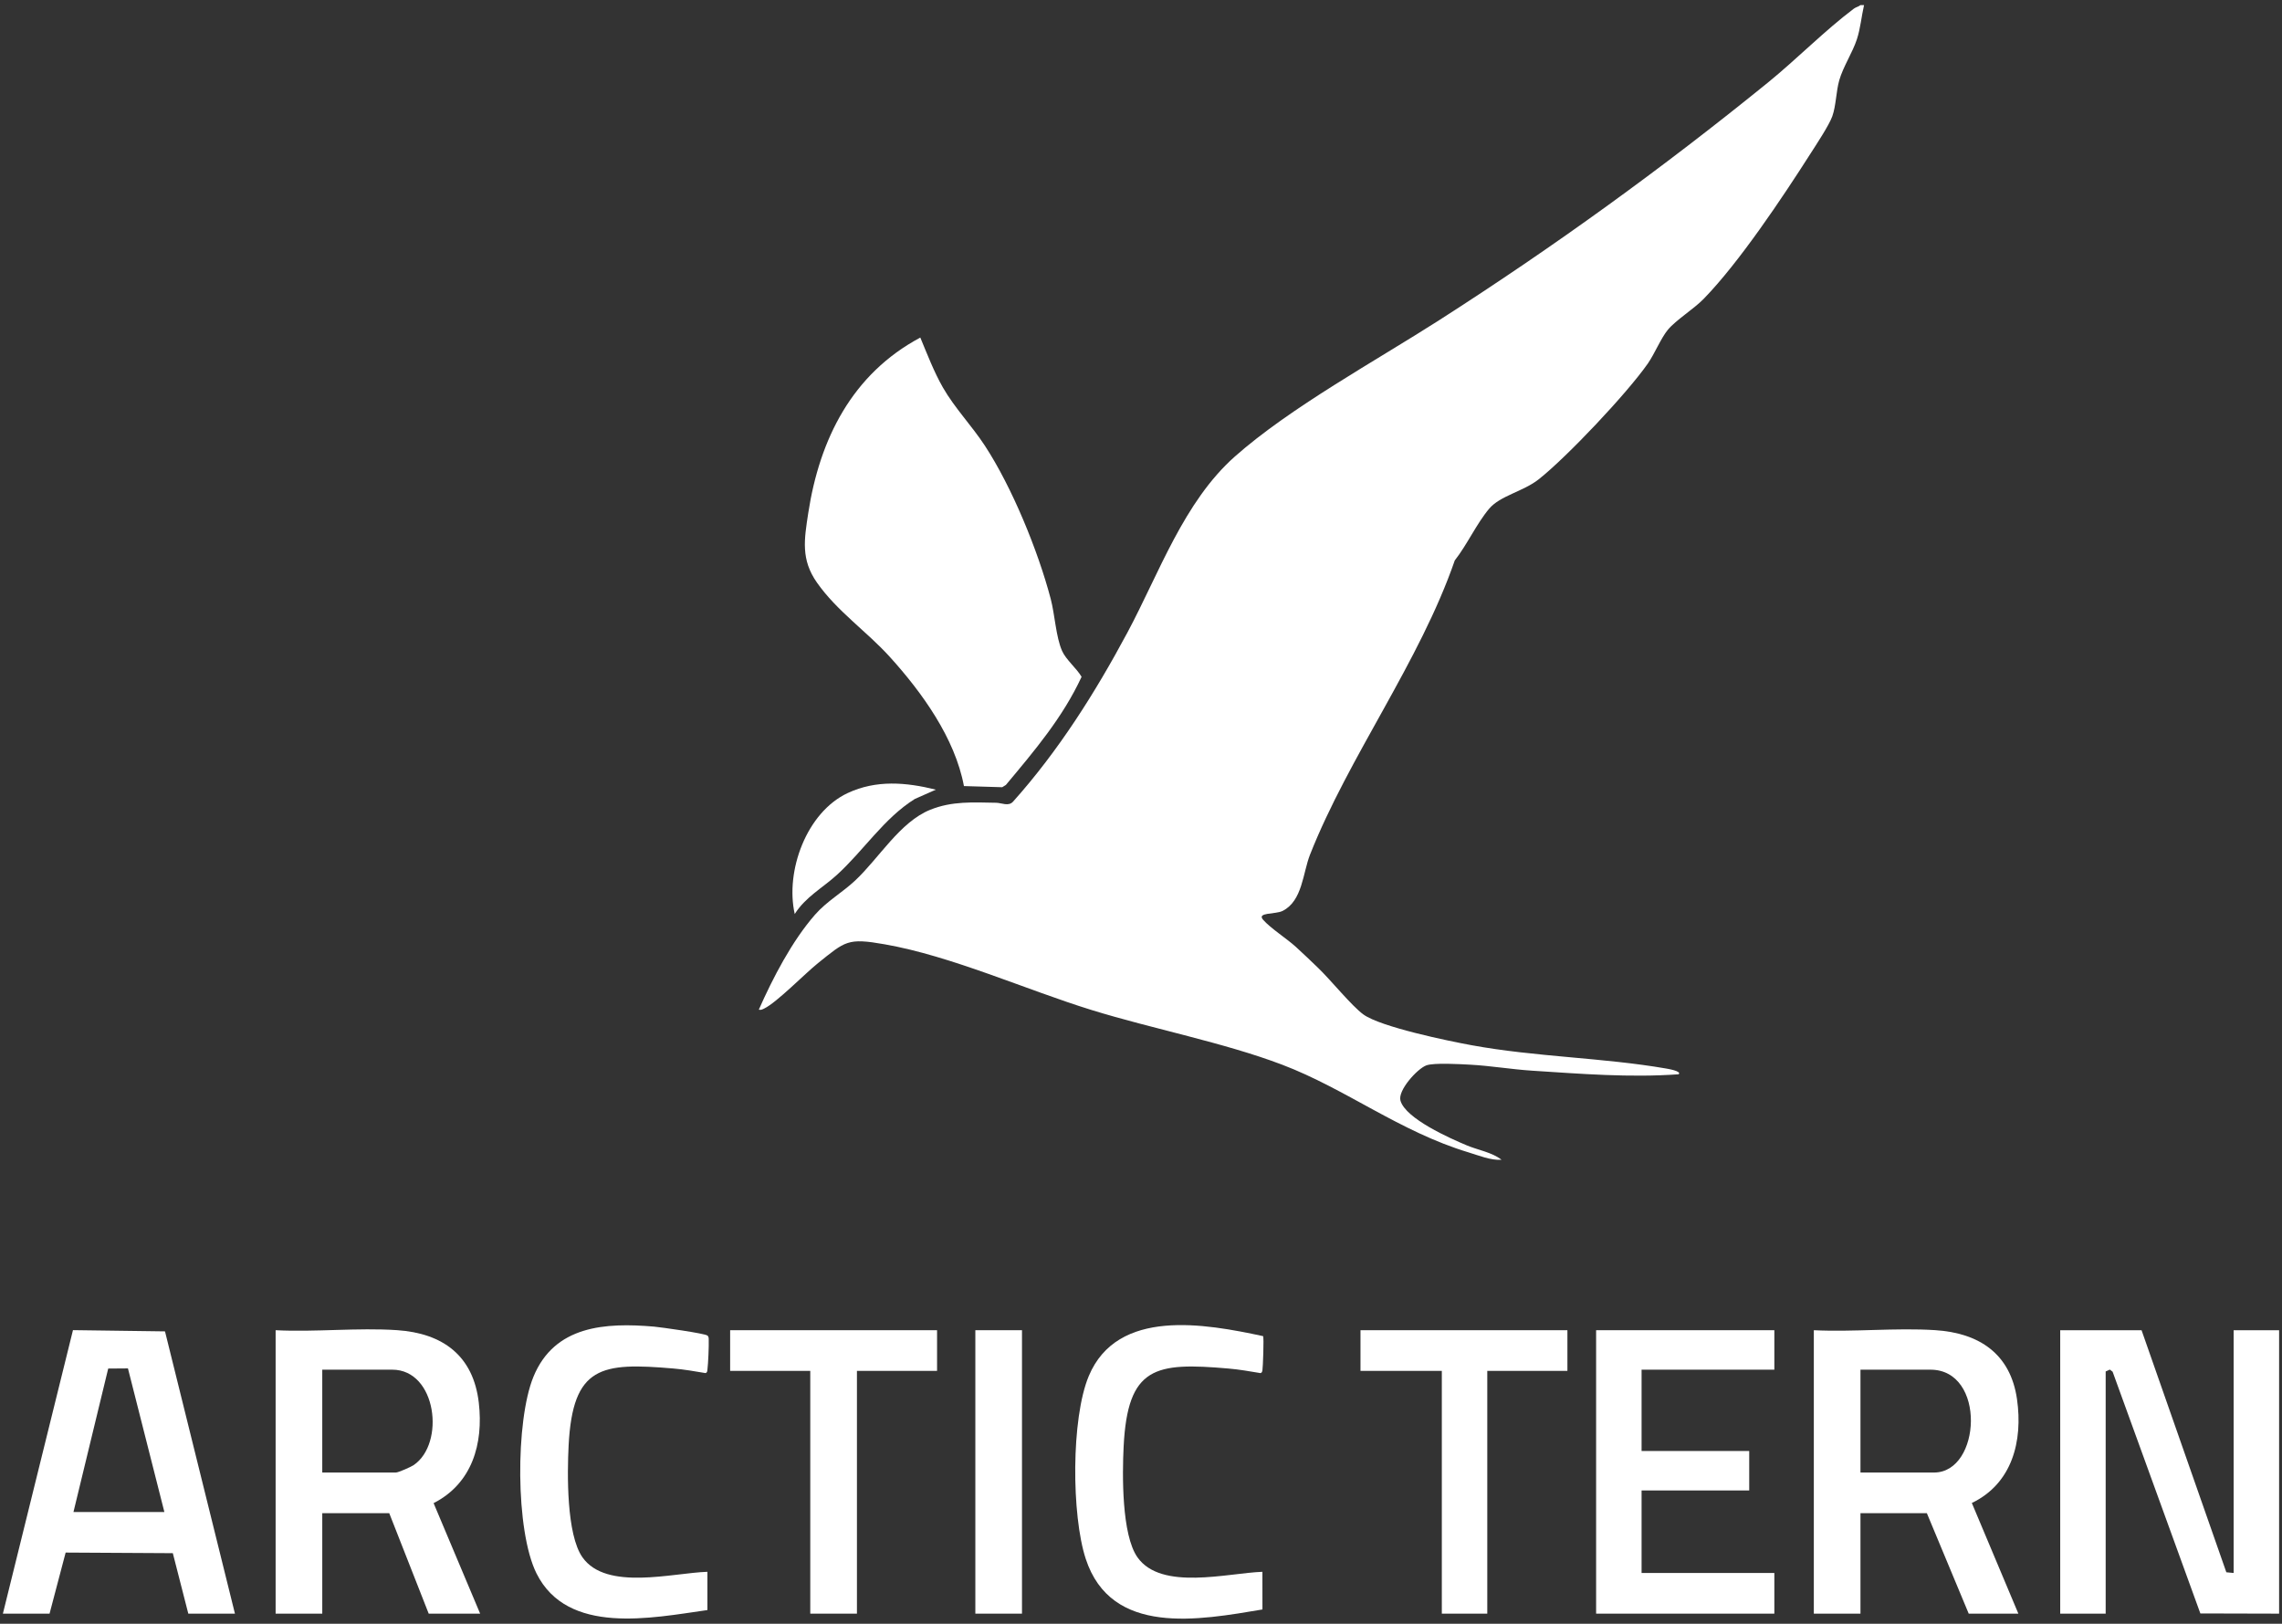
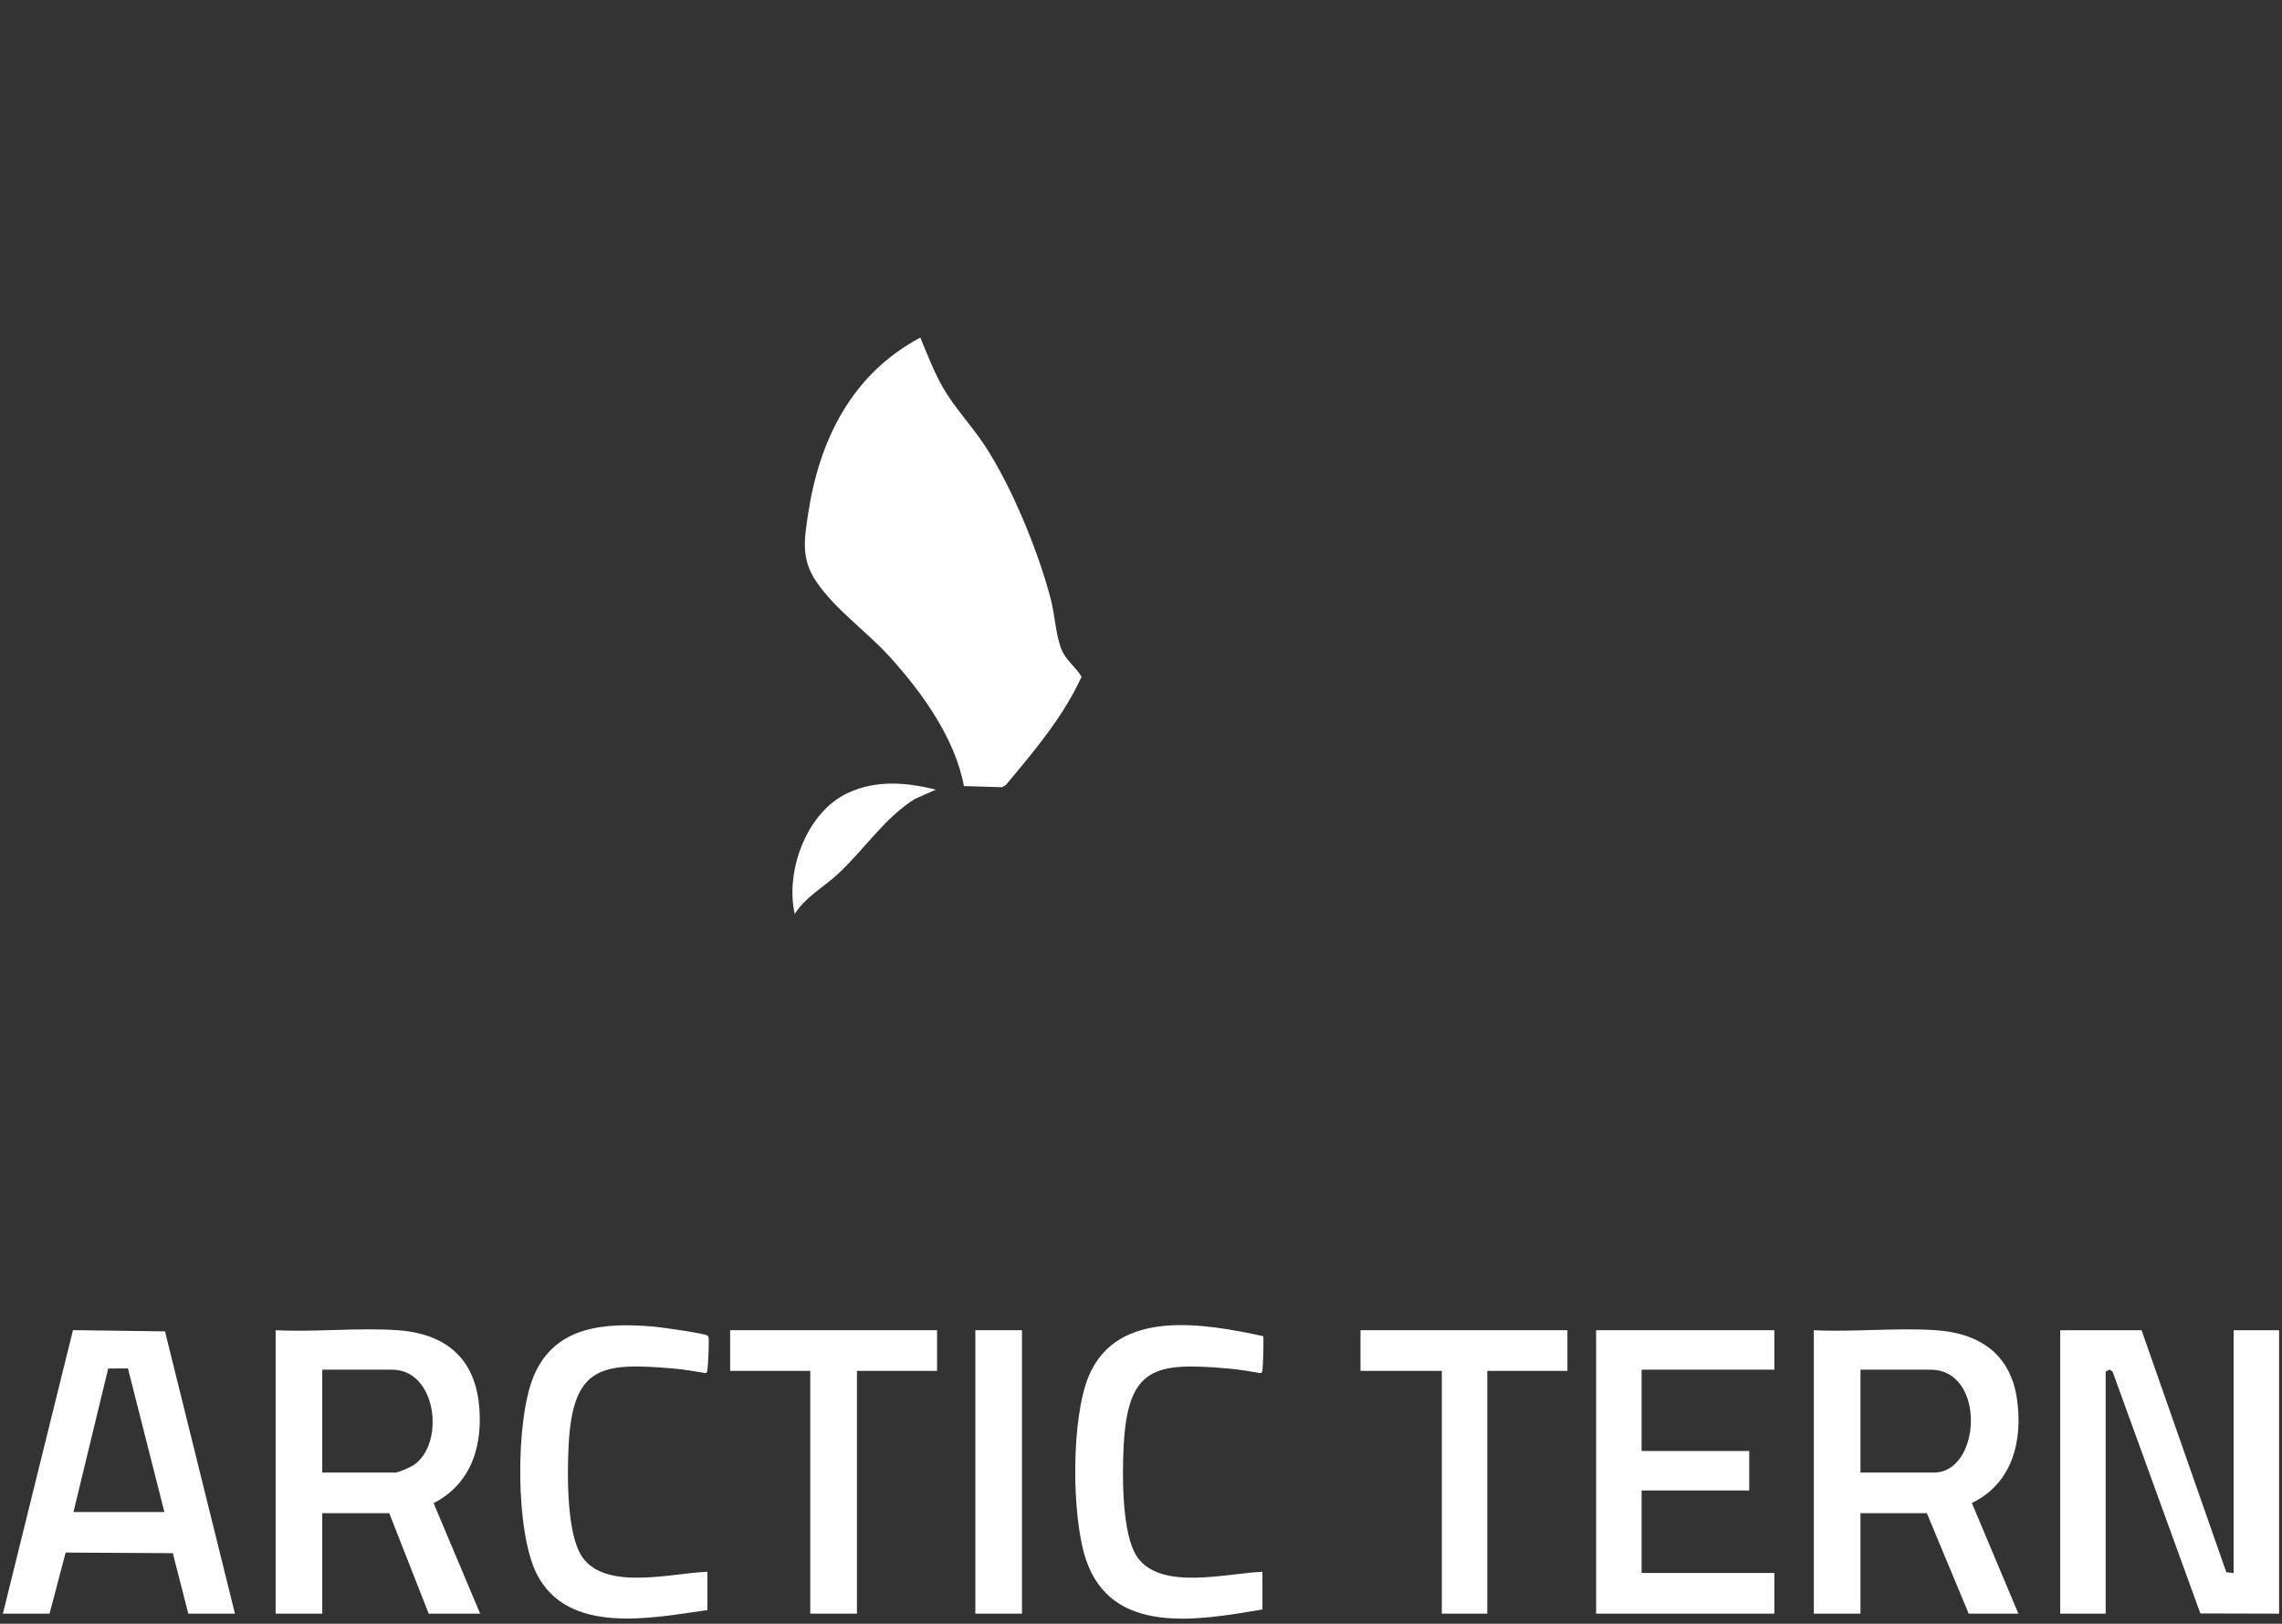
<svg xmlns="http://www.w3.org/2000/svg" id="Layer_1" version="1.1" viewBox="0 0 123.685 88">
  <rect x="0" y="0" width="123.685" height="88" fill="#333333" stroke="none" />
  <defs>
    <style>
      .st0 {
        fill: #fff;
      }
    </style>
  </defs>
-   <path class="st0" d="M101.032.276c-.14.608-.193,1.254-.387,1.85-.235.72-.745,1.488-.956,2.221-.174.607-.171,1.375-.378,1.956-.173.487-.886,1.56-1.196,2.045-1.511,2.366-3.848,5.869-5.769,7.843-.549.564-1.503,1.146-1.948,1.682-.372.449-.719,1.305-1.086,1.831-1.125,1.612-4.374,5.055-5.914,6.273-.837.662-2.088.885-2.685,1.593-.676.8-1.203,1.964-1.864,2.803-1.901,5.496-5.745,10.628-7.845,15.944-.393.995-.408,2.51-1.486,3.051-.394.198-1.425.064-1.054.484.412.466,1.272,1.011,1.774,1.467.403.365.806.757,1.2,1.133.675.644,1.821,2.067,2.461,2.53.94.678,4.598,1.434,5.856,1.664,3.49.639,7.131.673,10.537,1.262.071.012.882.143.69.314-2.641.19-5.301-.025-7.94-.195-1.121-.072-2.25-.266-3.37-.326-.516-.027-1.952-.114-2.365.039-.491.182-1.558,1.357-1.401,1.911.28.982,2.697,2.048,3.602,2.427.609.255,1.358.37,1.878.779-.591.037-1.226-.231-1.8-.405-3.719-1.123-6.643-3.44-10.095-4.75-3.171-1.203-7.024-1.942-10.326-2.963-3.581-1.107-7.588-2.926-11.219-3.562-2.009-.352-2.117-.175-3.608,1.019-.706.566-2.235,2.134-2.918,2.463-.103.05-.168.089-.293.063.761-1.719,1.796-3.718,3.049-5.15.638-.729,1.471-1.193,2.171-1.848,1.289-1.204,2.43-3.176,4.071-3.837,1.188-.479,2.32-.4,3.58-.38.286.005.666.211.908-.059,2.468-2.759,4.452-5.903,6.199-9.164,1.713-3.198,3.054-7.085,5.823-9.54,2.993-2.653,7.652-5.198,11.081-7.394,6.229-3.989,12.05-8.2,17.798-12.863,1.562-1.268,3.09-2.827,4.67-4.016.119-.089.251-.101.358-.193h.194Z" />
  <polygon class="st0" points="123.528 87.453 119.26 87.442 114.504 74.341 114.354 74.226 114.128 74.328 114.128 87.453 111.664 87.453 111.664 72.092 116.073 72.092 120.668 85.211 121.064 85.249 121.064 72.092 123.528 72.092 123.528 87.453" />
  <path class="st0" d="M49.881,18.295c.372.892.743,1.863,1.222,2.701.64,1.118,1.574,2.081,2.281,3.164,1.472,2.253,2.878,5.69,3.565,8.297.225.854.279,2.055.616,2.82.208.473.789.943,1.057,1.404-1.026,2.213-2.556,4.008-4.102,5.859l-.2.124-2.074-.062c-.485-2.596-2.27-5.073-4.018-7.002-1.262-1.393-2.858-2.472-3.948-4.025-.877-1.249-.693-2.326-.473-3.764.615-4.021,2.381-7.543,6.073-9.516Z" />
  <path class="st0" d="M109.395,87.453h-2.69l-2.269-5.445h-3.598v5.445h-2.528v-15.361c2.155.106,4.443-.141,6.583-.003,2.381.154,4.076,1.281,4.429,3.739.326,2.27-.257,4.575-2.448,5.628l2.522,5.997ZM100.838,79.805h3.987c2.556,0,2.837-5.574-.194-5.574h-3.793v5.574Z" />
  <path class="st0" d="M26.024,87.453h-2.788l-2.139-5.445h-3.63v5.445h-2.528v-15.361c2.152.11,4.448-.146,6.583-.003,2.478.167,4.133,1.381,4.429,3.933.258,2.219-.36,4.377-2.45,5.442l2.523,5.989ZM17.467,79.805h3.987c.14,0,.816-.302.962-.4,1.728-1.16,1.256-5.174-1.156-5.174h-3.793v5.574Z" />
  <path class="st0" d="M12.734,87.453h-2.528l-.839-3.277-5.809-.033-.872,3.31H.157l3.798-15.365,4.988.067,3.791,15.298ZM3.982,81.944h4.927l-1.974-7.782-1.07.008-1.883,7.774Z" />
  <polygon class="st0" points="96.17 72.092 96.17 74.231 88.974 74.231 88.974 78.638 94.808 78.638 94.808 80.777 88.974 80.777 88.974 85.249 96.17 85.249 96.17 87.453 86.51 87.453 86.51 72.092 96.17 72.092" />
  <path class="st0" d="M38.342,85.185v2.074c-3.019.426-7.581,1.385-9.263-1.985-1.152-2.309-1.143-8.271-.169-10.653,1.139-2.785,3.893-2.952,6.546-2.723.353.031,2.751.367,2.887.484.084.072.066.165.07.26.013.278-.03,1.294-.068,1.559-.013.087.002.177-.105.215-.575-.097-1.165-.2-1.746-.249-3.903-.333-5.454-.149-5.675,4.177-.077,1.512-.122,4.824.753,6.059,1.296,1.829,4.886.842,6.77.782Z" />
  <path class="st0" d="M68.423,85.184l.002,2.043c-3.426.575-8.194,1.471-9.577-2.742-.775-2.361-.797-7.613.164-9.909,1.549-3.7,6.302-2.84,9.448-2.163.053.076-.009,1.724-.036,1.85-.015.069-.022.13-.102.154-.575-.097-1.165-.199-1.746-.249-3.966-.342-5.46-.118-5.675,4.241-.074,1.496-.113,4.773.753,5.994,1.294,1.825,4.888.847,6.771.782Z" />
  <polygon class="st0" points="50.789 72.092 50.789 74.296 46.446 74.296 46.446 87.453 43.917 87.453 43.917 74.296 39.574 74.296 39.574 72.092 50.789 72.092" />
  <polygon class="st0" points="84.954 72.092 84.954 74.296 80.611 74.296 80.611 87.453 78.147 87.453 78.147 74.296 73.739 74.296 73.739 72.092 84.954 72.092" />
  <rect class="st0" x="52.864" y="72.092" width="2.528" height="15.361" />
  <path class="st0" d="M50.724,42.796l-1.145.507c-1.679,1.052-2.76,2.789-4.235,4.127-.752.683-1.691,1.188-2.269,2.106-.525-2.326.642-5.518,2.873-6.557,1.55-.722,3.158-.583,4.775-.183Z" />
</svg>